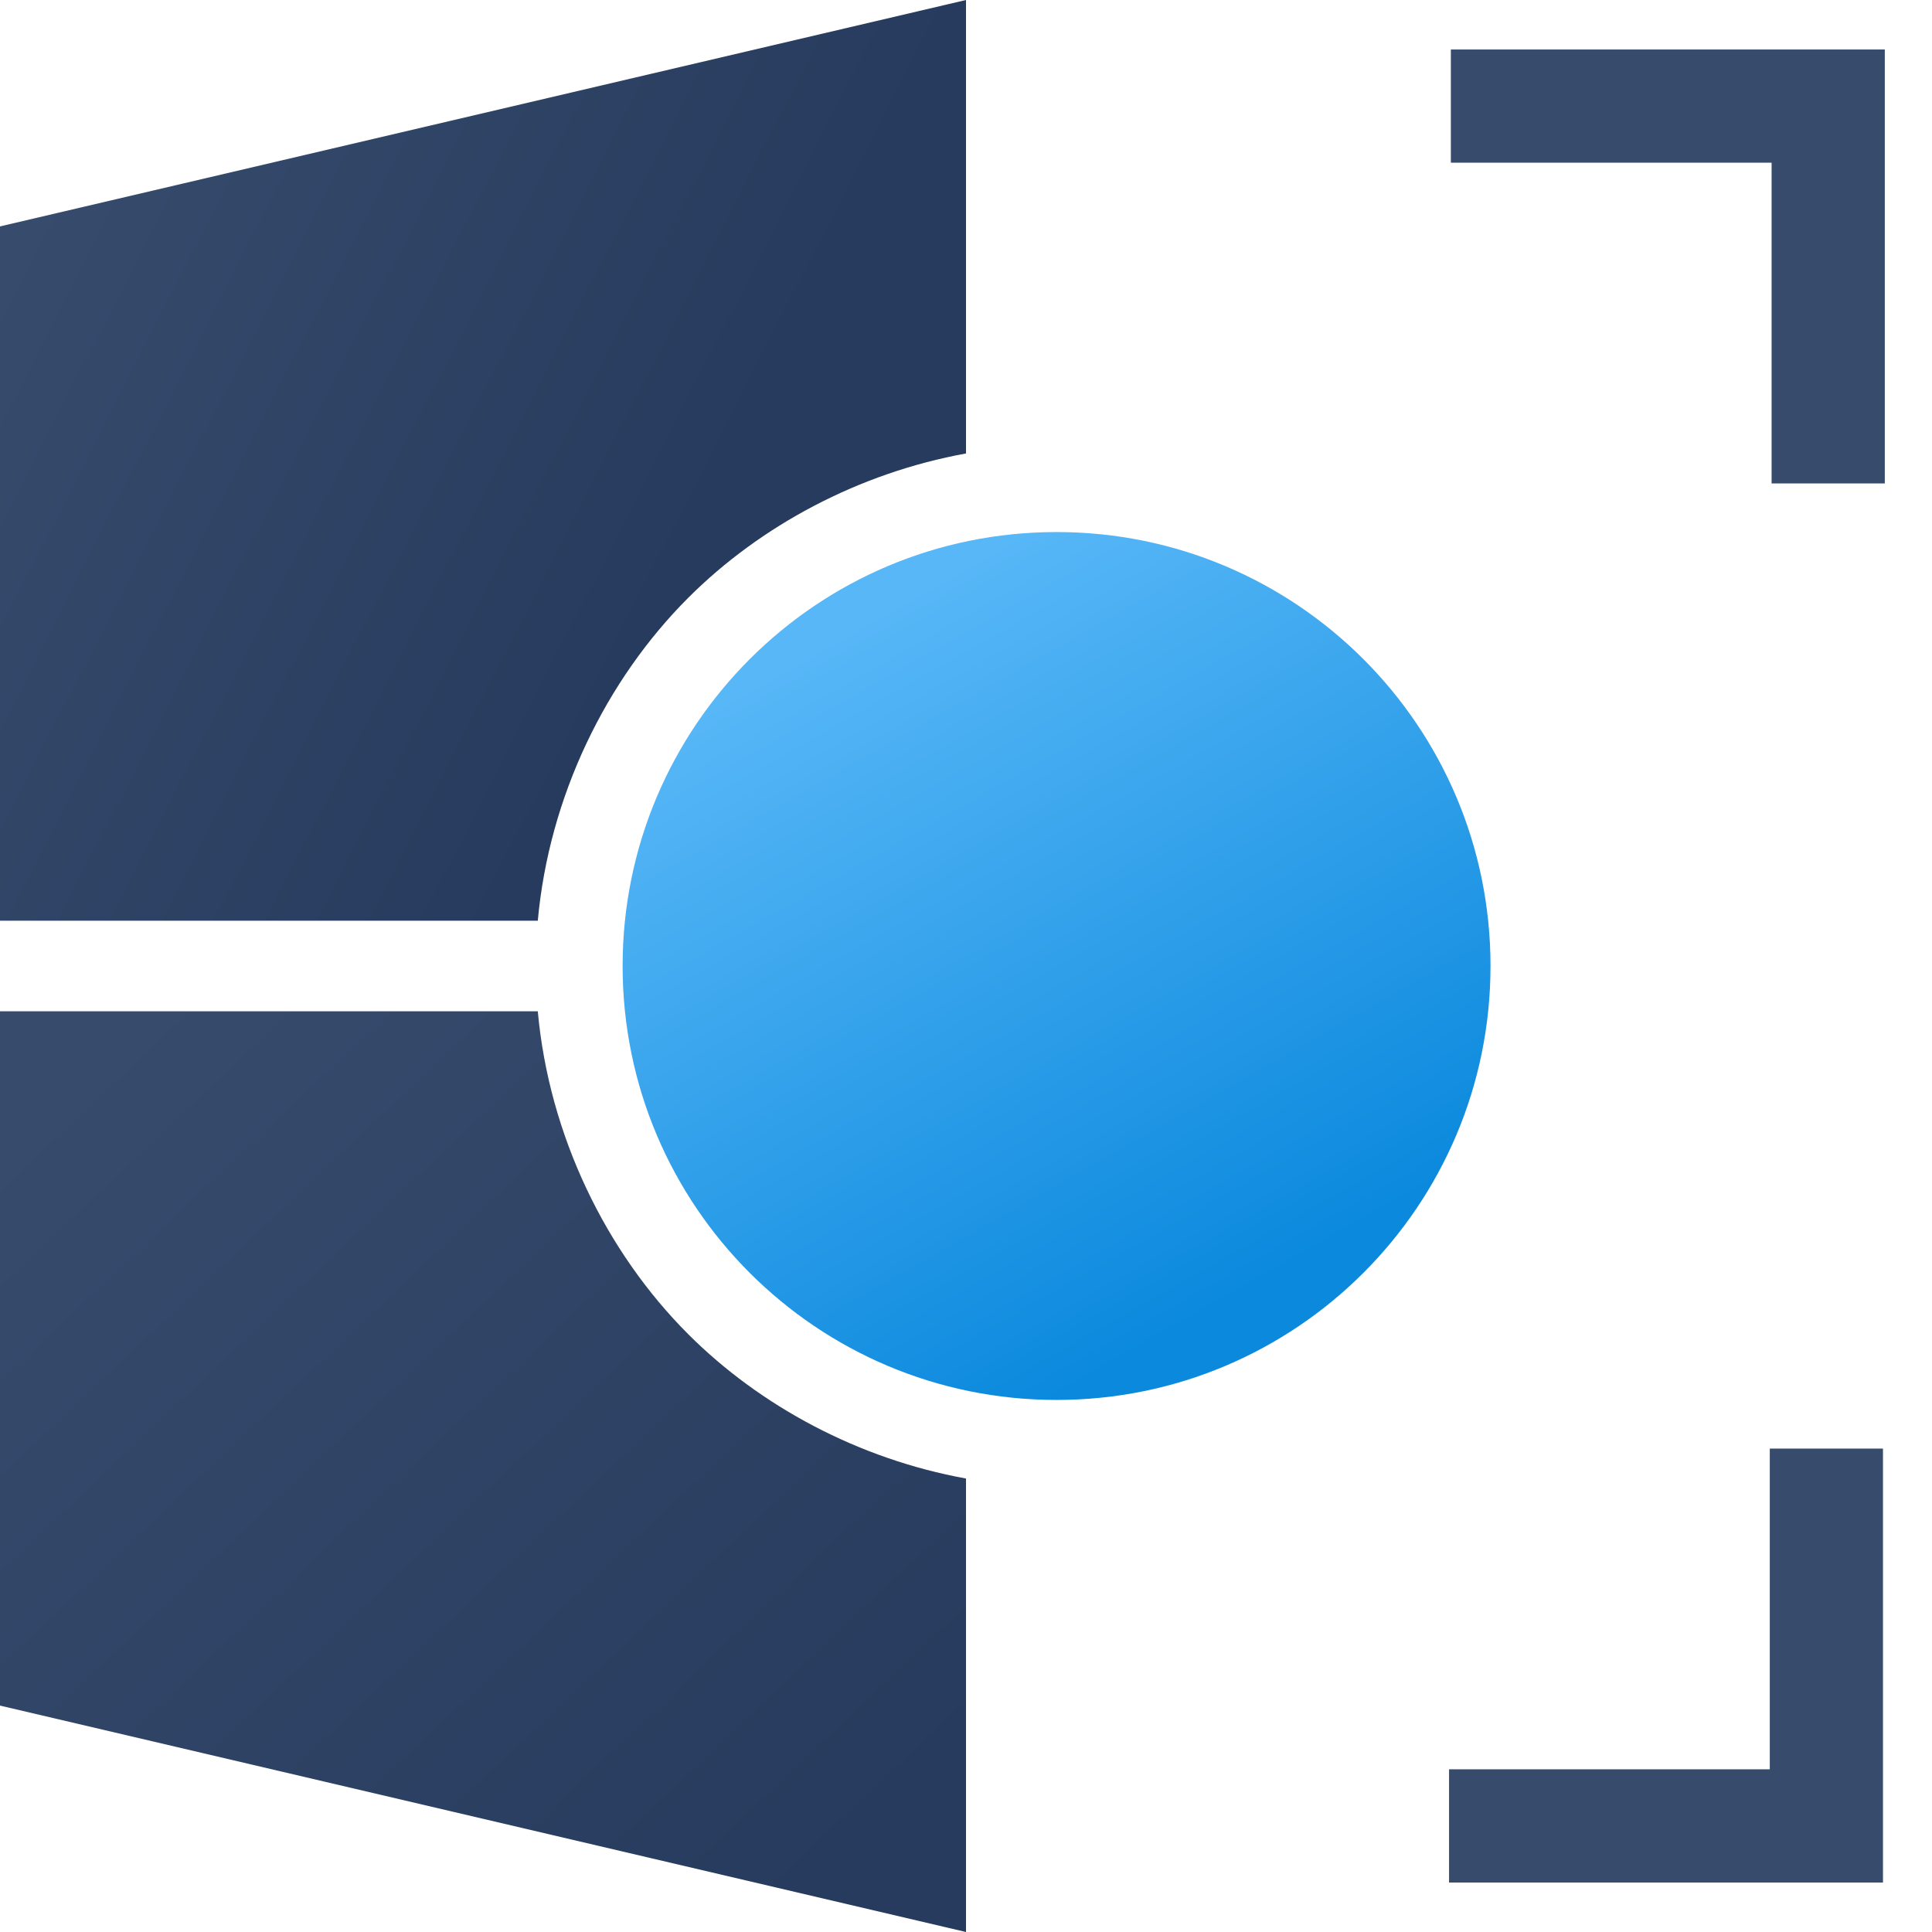
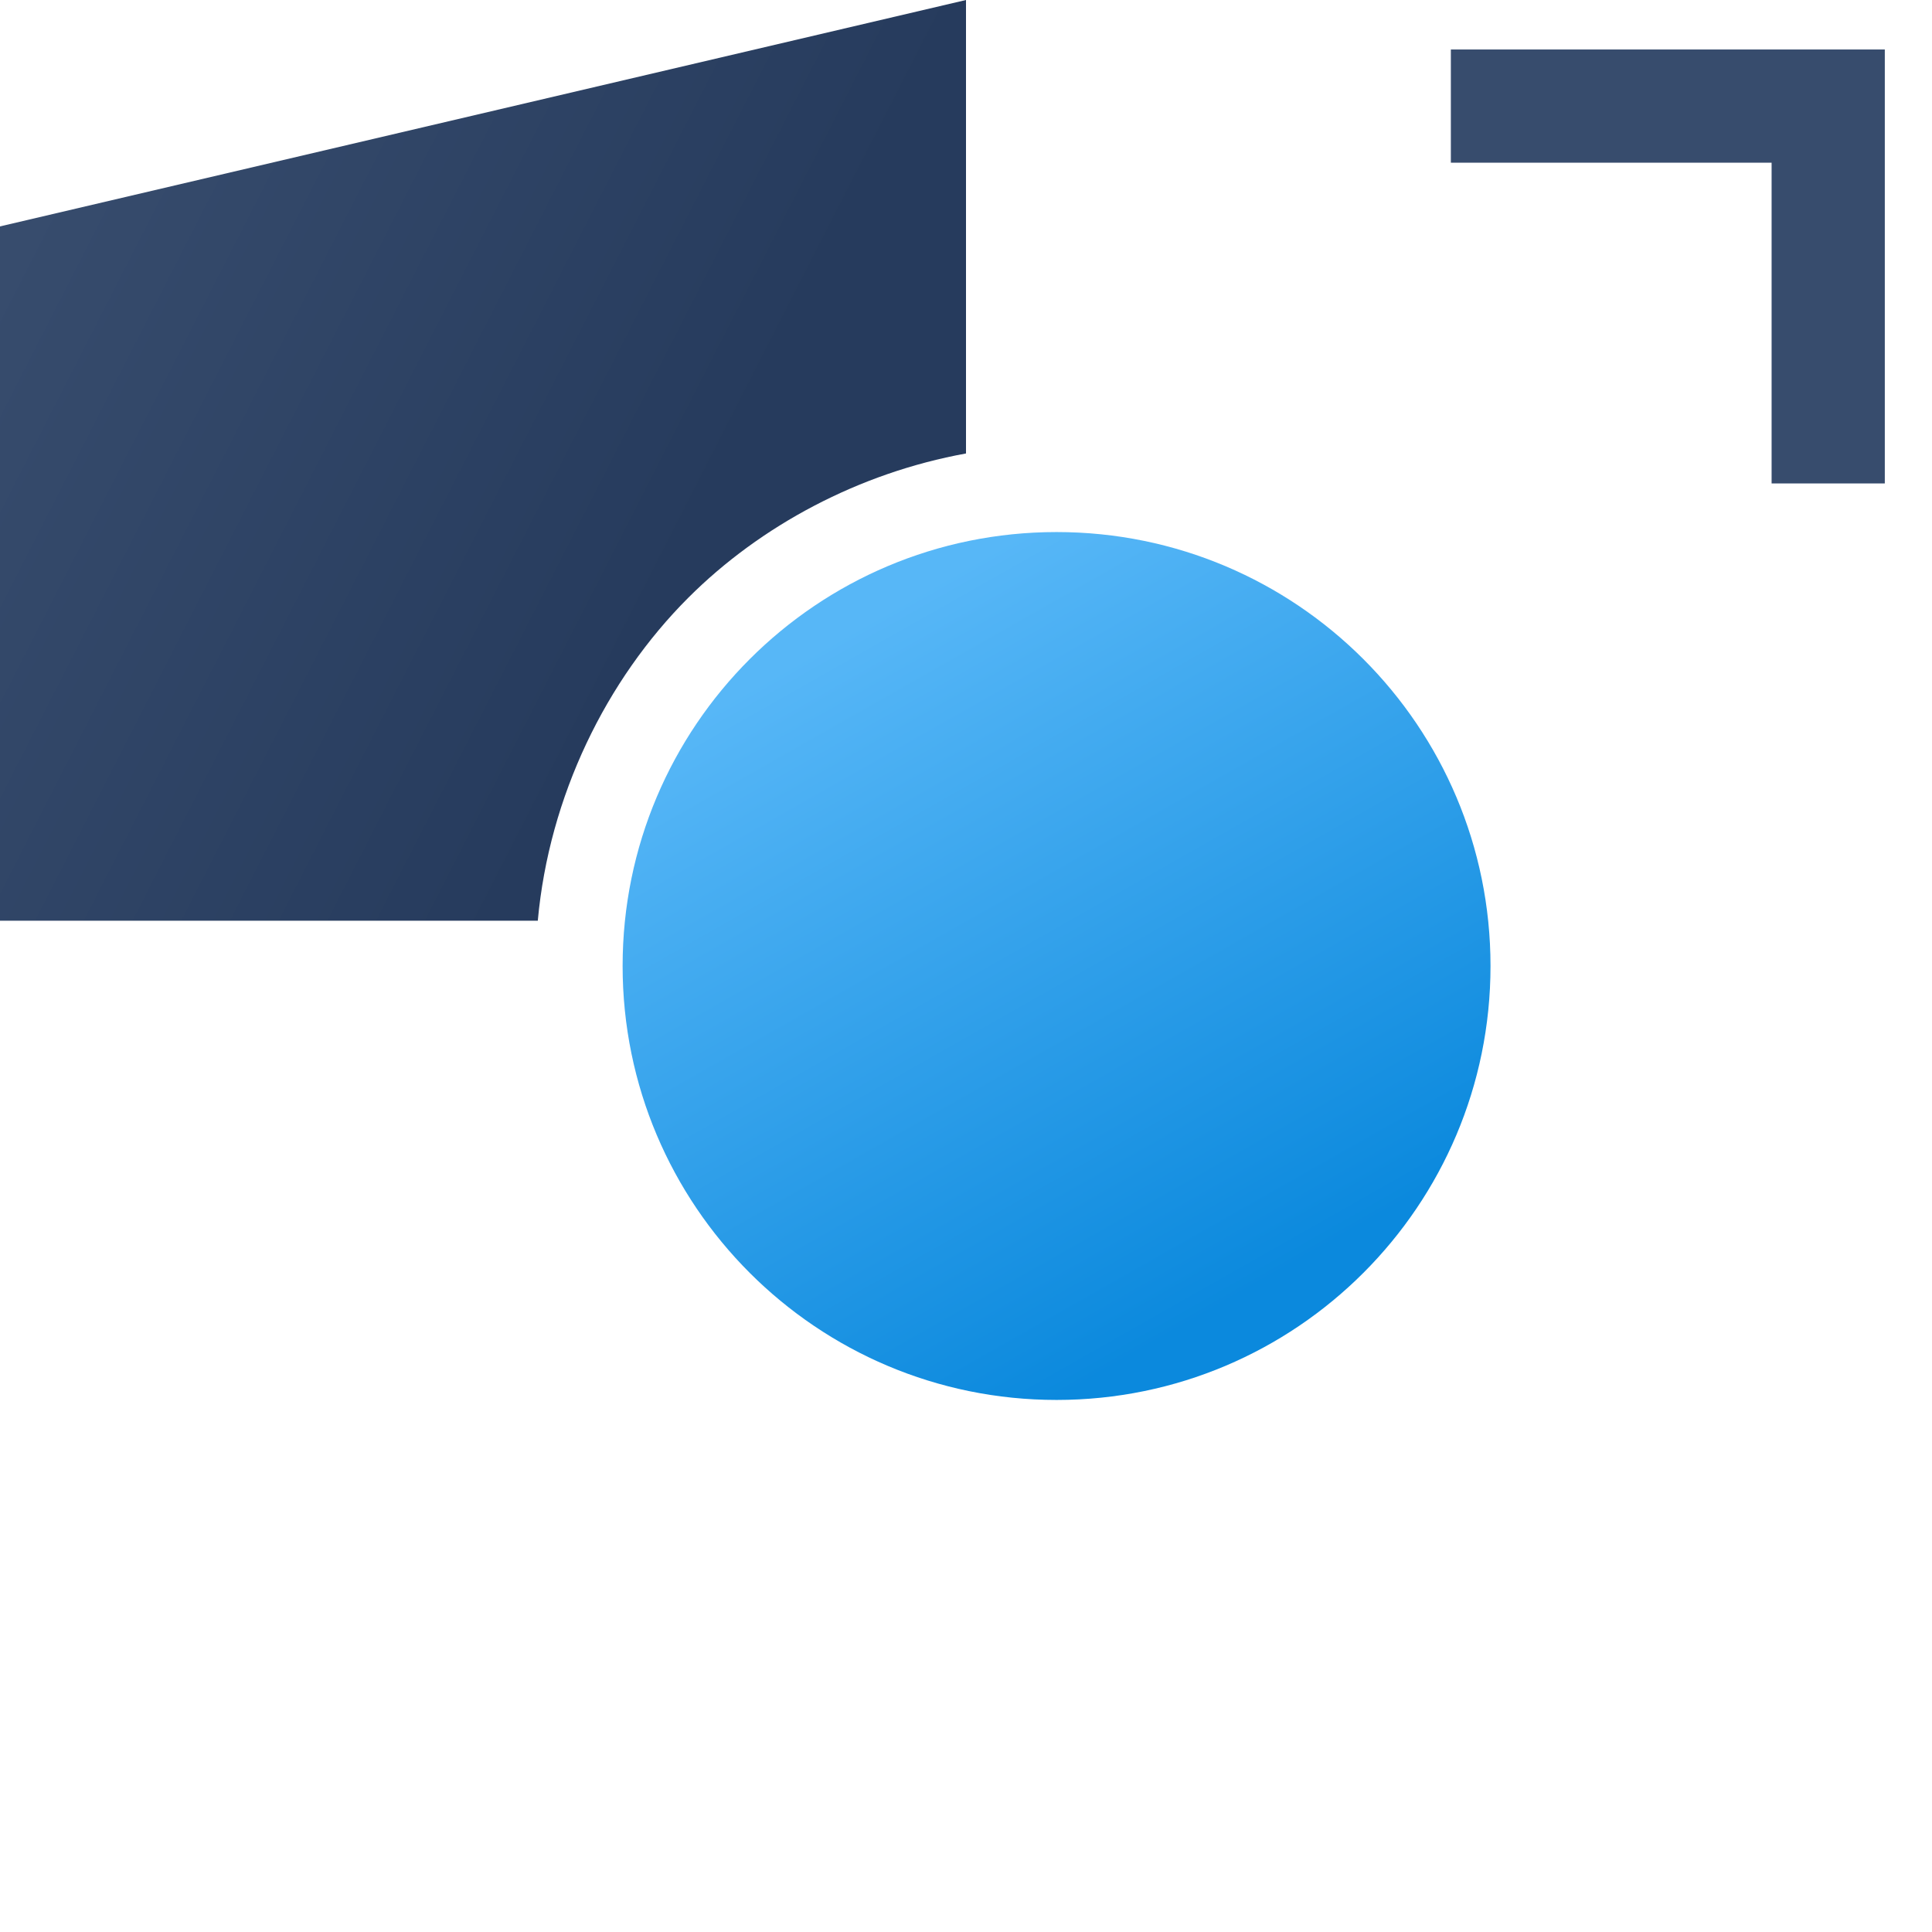
<svg xmlns="http://www.w3.org/2000/svg" viewBox="0 0 512 512" width="100%" height="100%">
  <defs>
    <linearGradient gradientUnits="userSpaceOnUse" x1="128" y1="0" x2="128" y2="244" id="gradient-0" gradientTransform="matrix(0.455, -0.89, 0.713, 0.365, -53.289, 176.958)">
      <stop offset="0" style="stop-color: rgb(55, 76, 109);" />
      <stop offset="1" style="stop-color: rgb(38, 59, 93);" />
    </linearGradient>
    <linearGradient gradientUnits="userSpaceOnUse" x1="280" y1="141" x2="280" y2="371" id="gradient-2" gradientTransform="matrix(0.87, -0.494, 0.439, 0.774, -76.445, 194.06)">
      <stop offset="0" style="stop-color: rgb(87, 183, 247);" />
      <stop offset="1" style="stop-color: rgb(11, 137, 221);" />
    </linearGradient>
    <linearGradient gradientUnits="userSpaceOnUse" x1="128" y1="268" x2="128" y2="512" id="gradient-1" gradientTransform="matrix(0.726, -0.688, 0.824, 0.869, -296.658, 142.215)">
      <stop offset="0" style="stop-color: rgb(55, 76, 109);" />
      <stop offset="1" style="stop-color: rgb(38, 59, 93);" />
    </linearGradient>
  </defs>
  <path d="M 0 60 L 256 0 L 256 120.175 C 227.619 125.327 201.526 139.287 182.393 158.419 C 160.598 180.215 145.514 211.046 142.52 244 L 0 244 L 0 60 Z" style="fill: url(#gradient-0);" />
-   <path d="M 395 256 C 395 319.512 343.512 371 280 371 C 216.487 371 165 319.512 165 256 C 165 192.487 216.487 141 280 141 C 343.512 141 395 192.487 395 256 Z" style="fill: url(#gradient-2);" />
+   <path d="M 395 256 C 395 319.512 343.512 371 280 371 C 216.487 371 165 319.512 165 256 C 165 192.487 216.487 141 280 141 C 343.512 141 395 192.487 395 256 " style="fill: url(#gradient-2);" />
  <polyline style="fill: none; stroke-width: 30px; stroke: rgb(55, 76, 109);" points="384.493 28.116 484.493 28.116 484.493 128.116" />
-   <polyline style="fill: none; stroke-width: 30px; stroke: rgb(55, 76, 109);" points="384.011 383.887 484.011 383.887 484.011 483.887" transform="matrix(0, 1, -1, 0, 867.898, -0.124)" />
-   <path d="M 182.393 353.581 C 201.526 372.713 227.619 386.673 256 391.825 L 256 512 L 0 452 L 0 268 L 142.52 268 C 145.514 300.954 160.598 331.785 182.393 353.581 Z" style="fill: url(#gradient-1);" />
</svg>